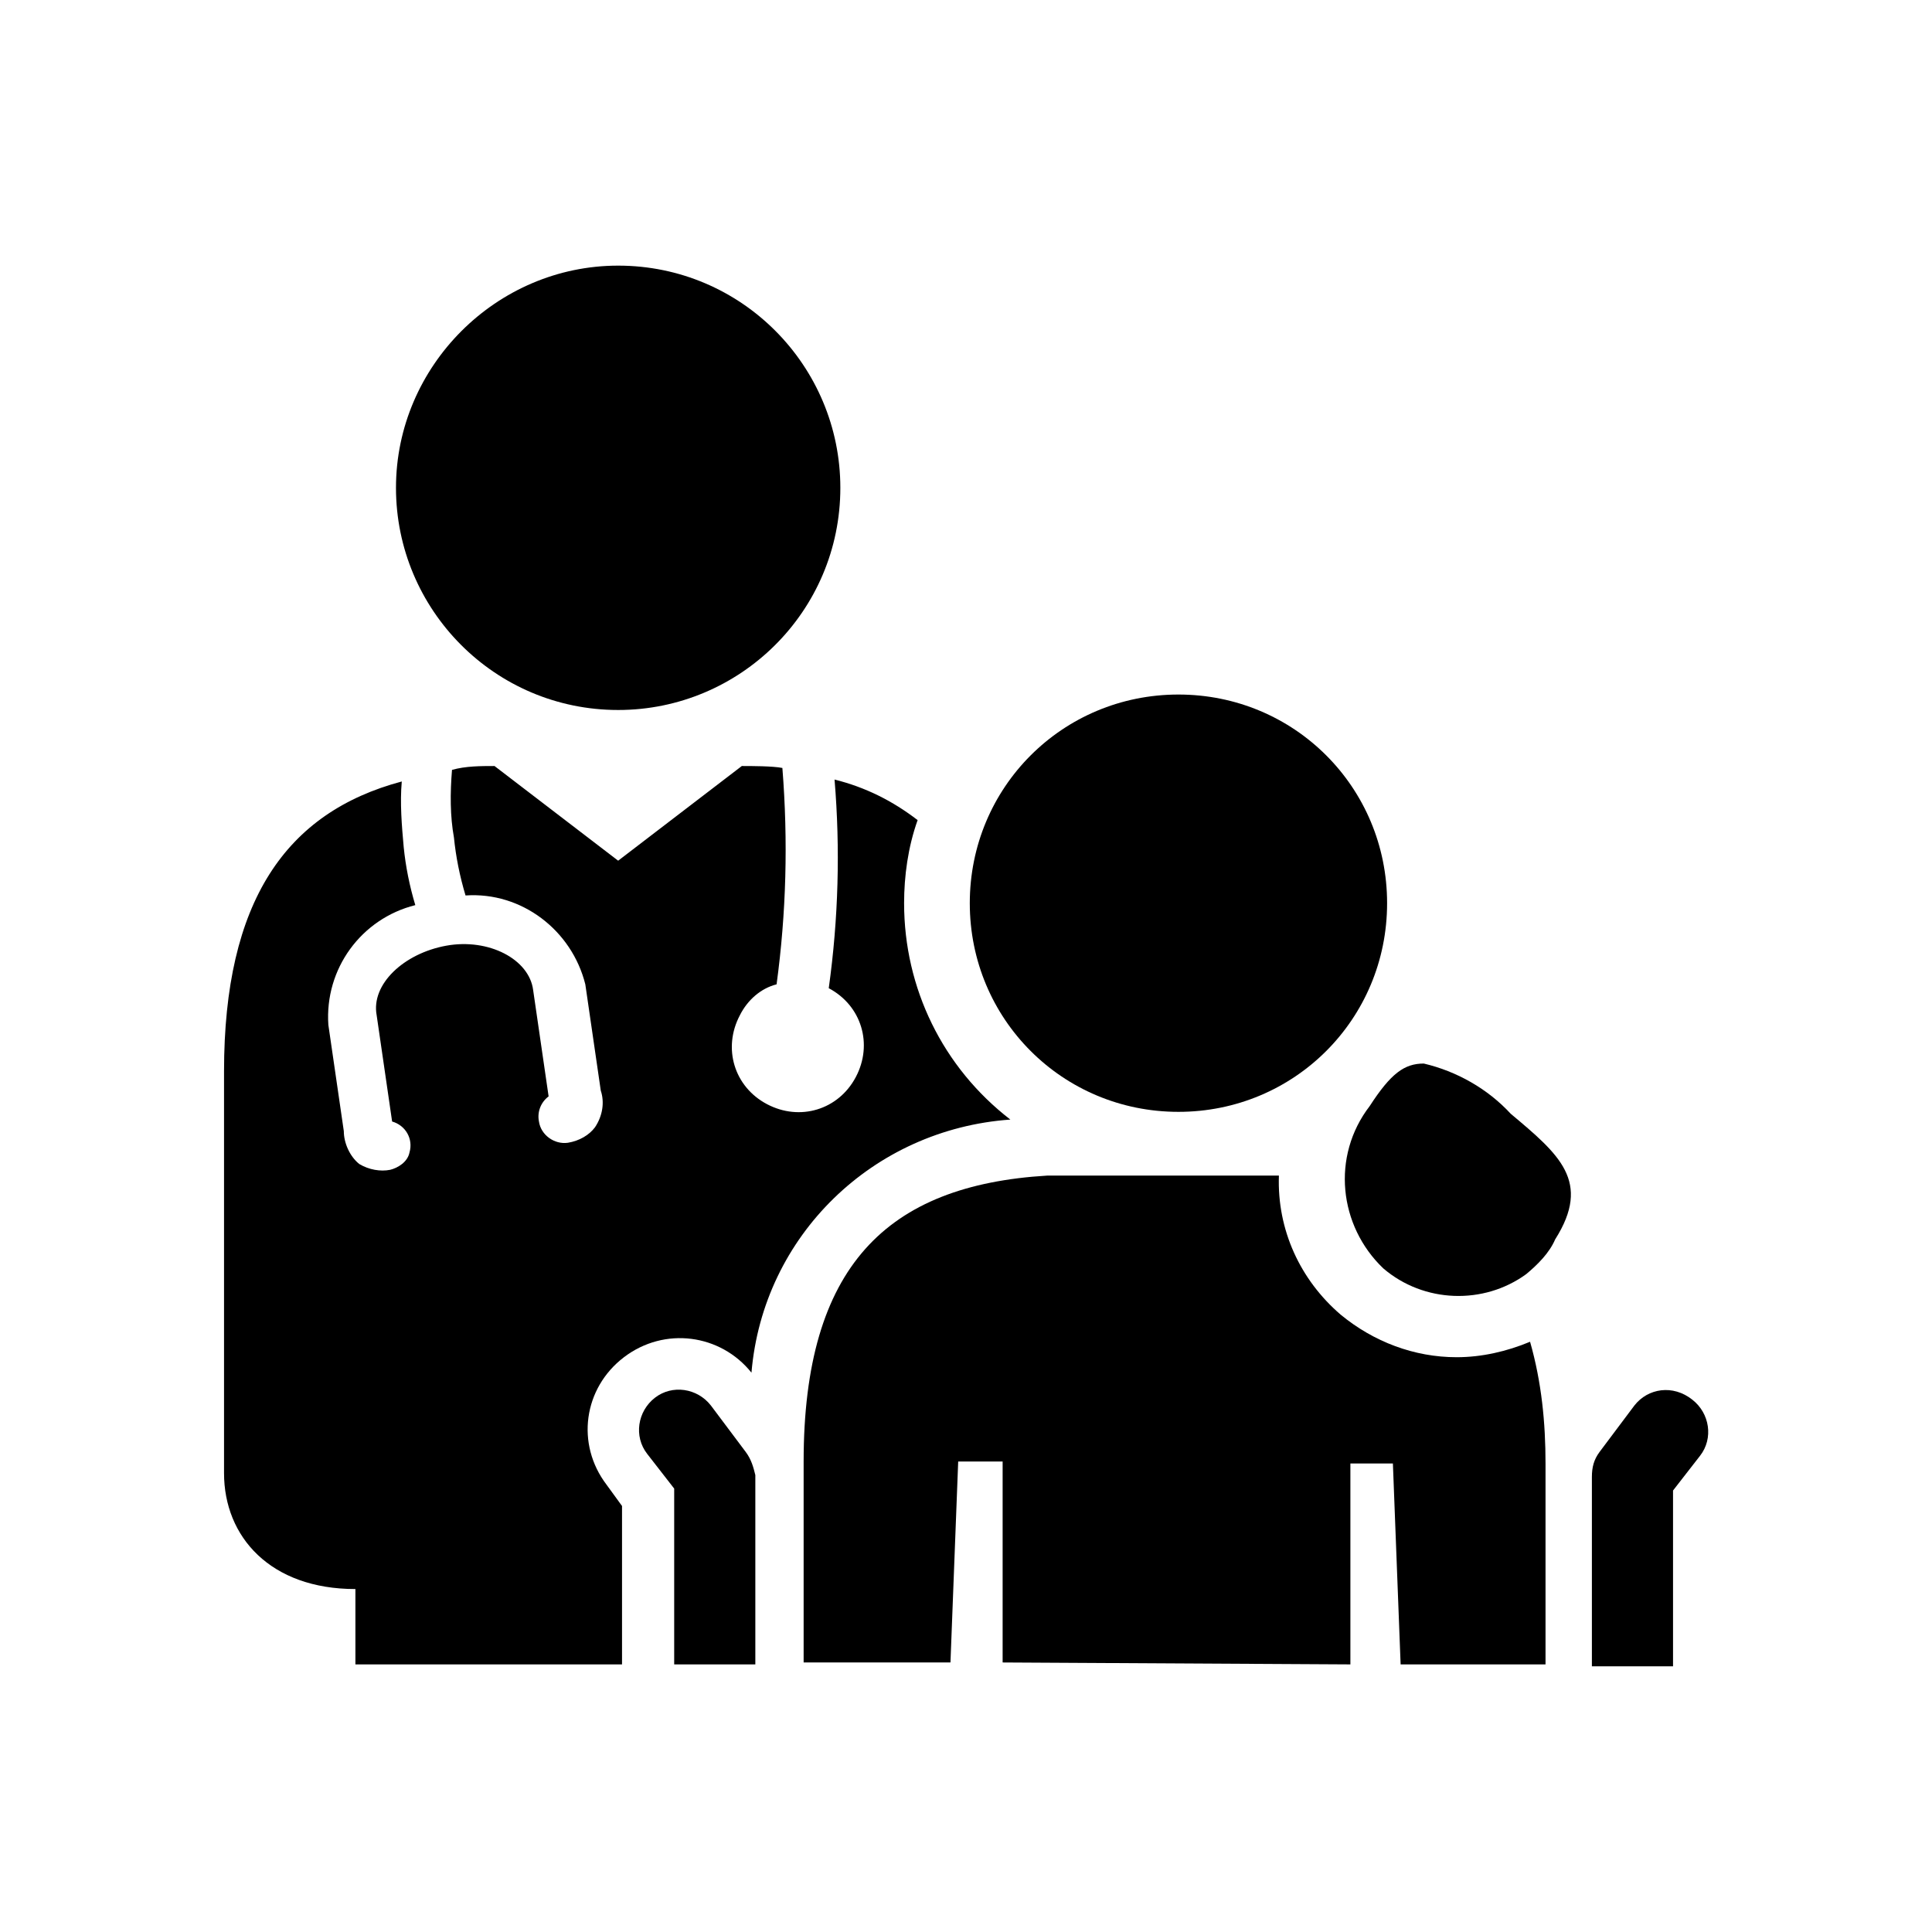
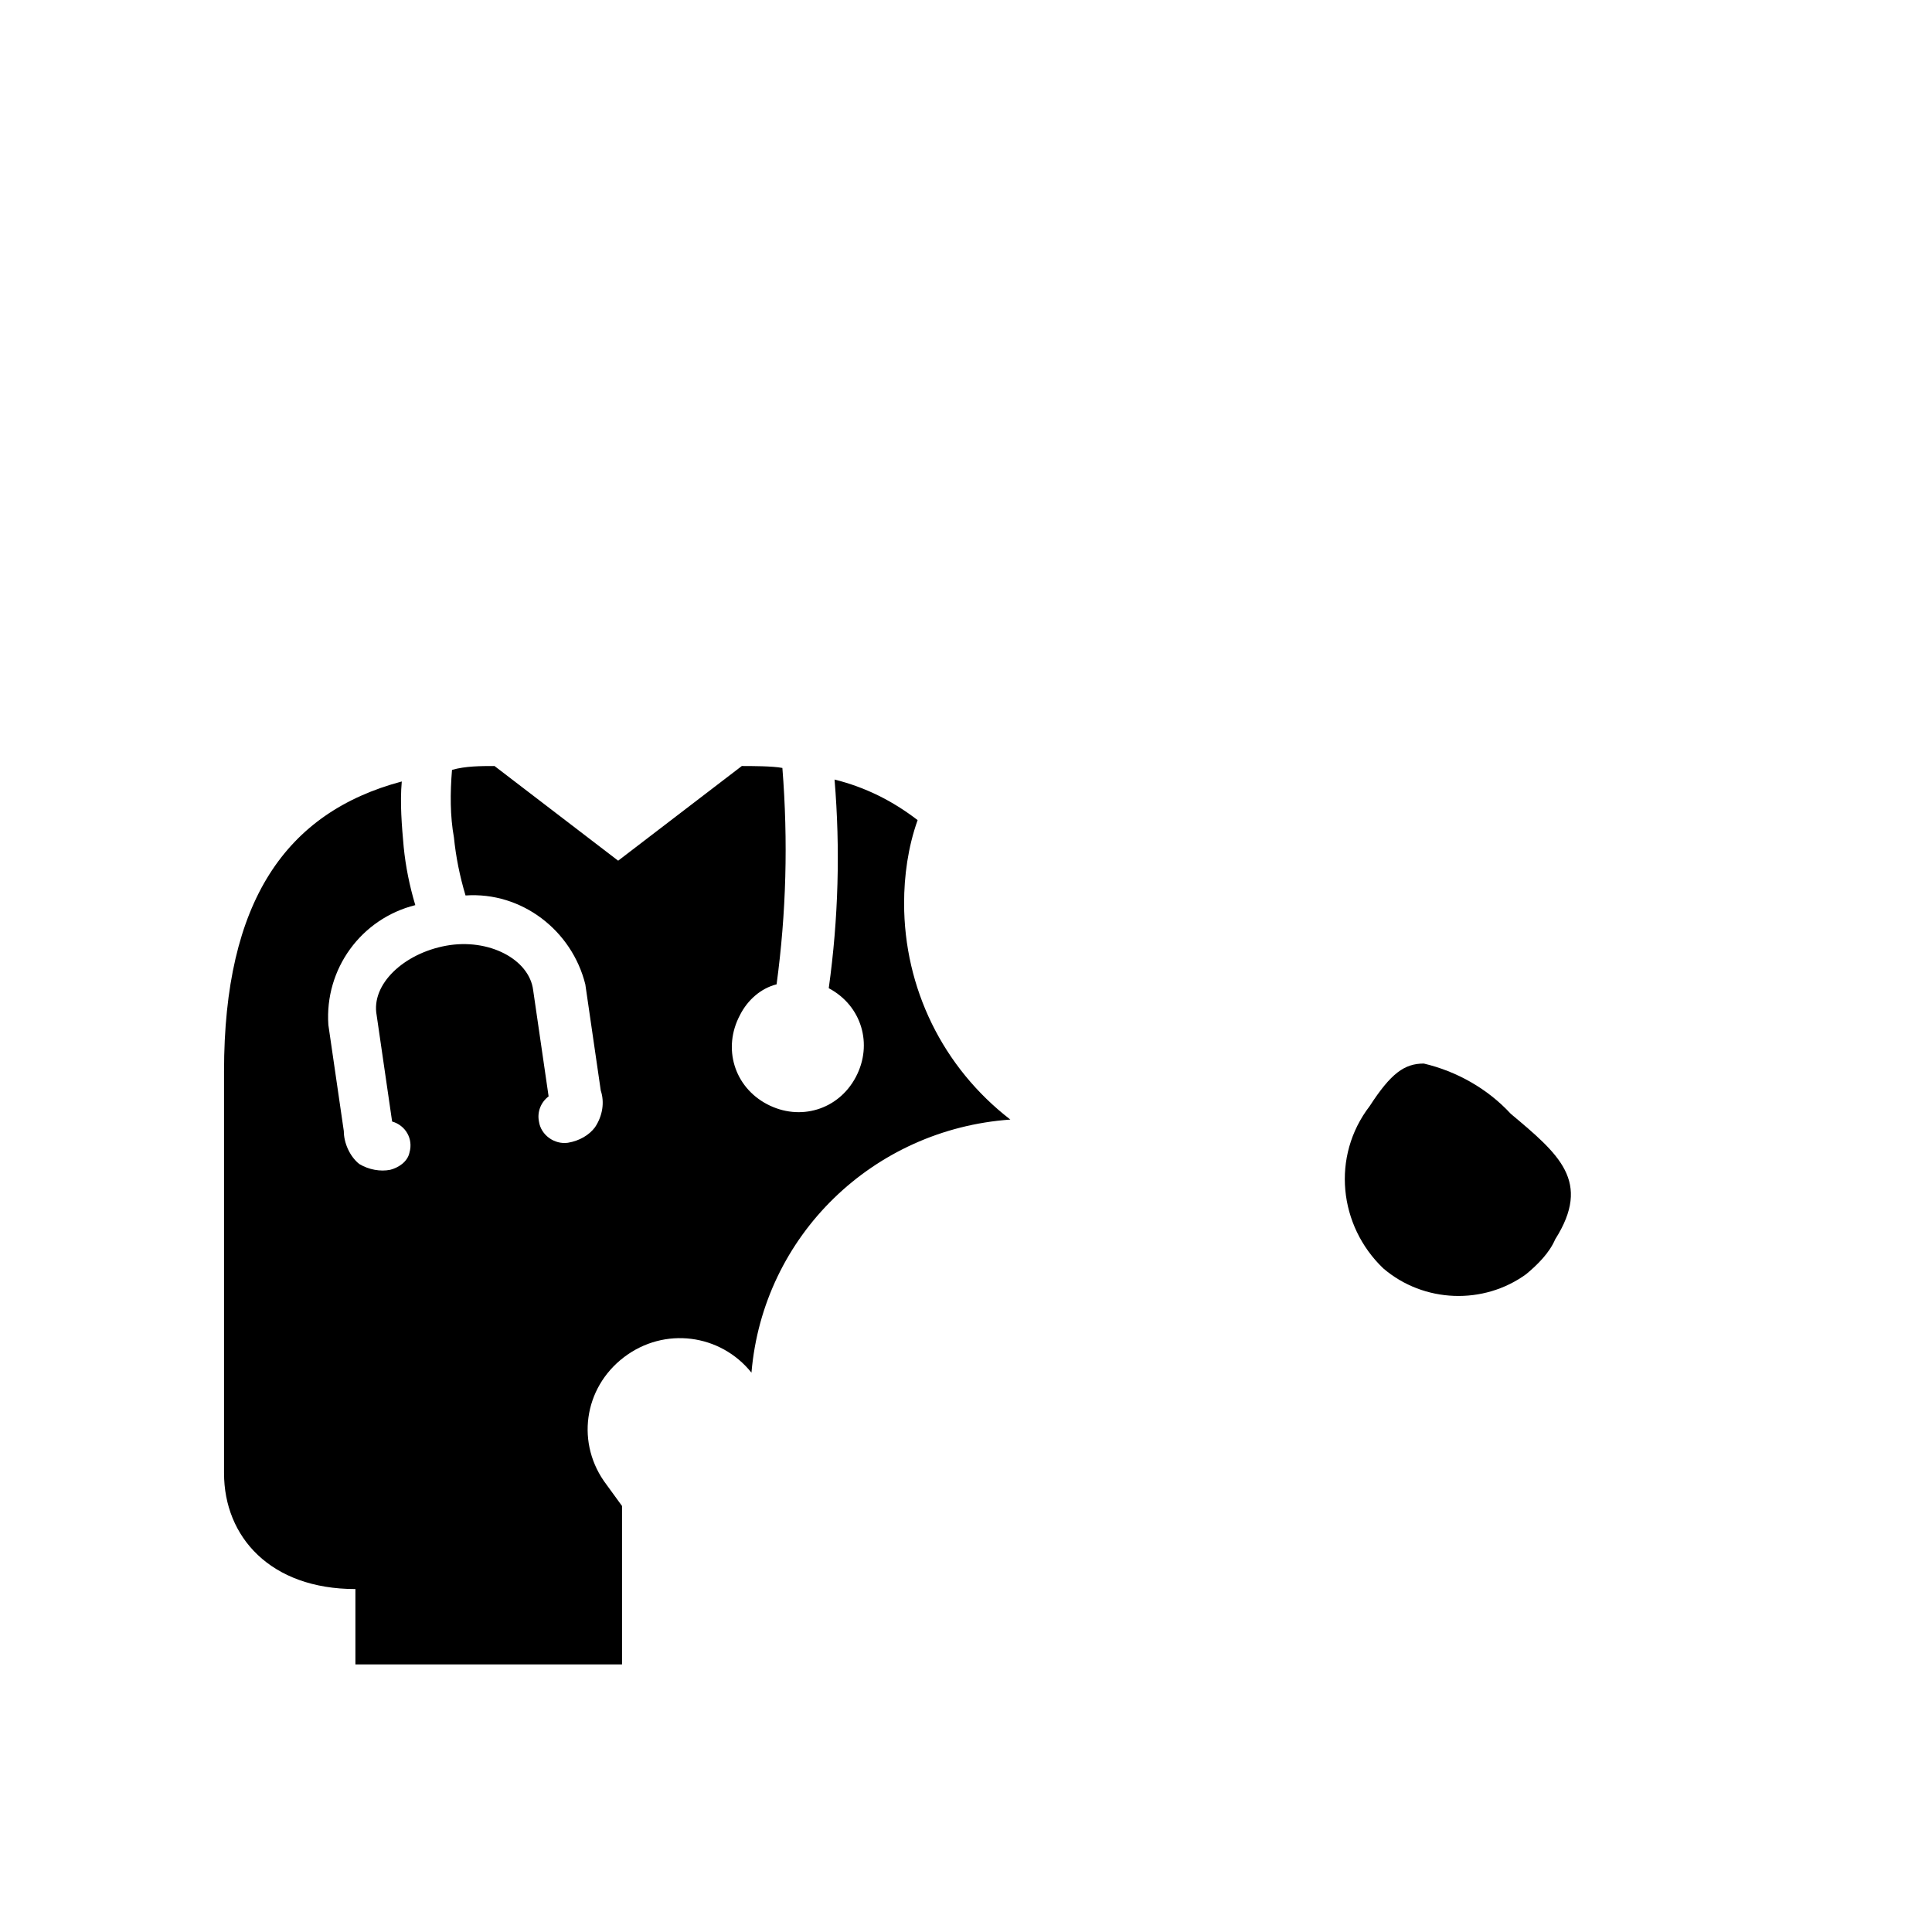
<svg xmlns="http://www.w3.org/2000/svg" version="1.1" id="healthMangement" x="0px" y="0px" viewBox="0 0 100 100" style="enable-background:new 0 0 100 100;" xml:space="preserve">
  <g id="healthMangement_1_" transform="translate(-366.604 -138.351)">
-     <path id="Path_1374" d="M451.2,211.1l-1.8,2.4c-0.3,0.4-0.4,0.8-0.4,1.3v9.8h4.2v-9.1l1.4-1.8c0.7-0.9,0.5-2.2-0.4-2.9   C453.2,210,451.9,210.2,451.2,211.1L451.2,211.1z" />
-     <path id="Path_1375" d="M387.1,163.6c0,6.3,5.1,11.5,11.5,11.5c6.3,0,11.5-5.1,11.5-11.5c0-6.3-5.1-11.5-11.5-11.5c0,0,0,0,0,0   C392.3,152.1,387.1,157.3,387.1,163.6z" />
    <path id="Path_1376" d="M418.9,196.3c-3.5-2.7-5.5-6.8-5.5-11.2c0-1.4,0.2-2.9,0.7-4.3c-1.3-1-2.7-1.7-4.3-2.1   c0.3,3.6,0.2,7.2-0.3,10.8c1.7,0.9,2.3,2.9,1.4,4.6c-0.9,1.7-2.9,2.3-4.6,1.4c-1.7-0.9-2.3-2.9-1.4-4.6c0.4-0.8,1.1-1.4,1.9-1.6   c0.5-3.7,0.6-7.4,0.3-11.2c-0.5-0.1-1.6-0.1-2.1-0.1l-6.4,4.9l-6.4-4.9c-0.7,0-1.5,0-2.2,0.2c-0.1,1.2-0.1,2.4,0.1,3.5   c0.1,1,0.3,2,0.6,3c2.9-0.2,5.5,1.8,6.2,4.6l0.8,5.5l0,0c0.2,0.6,0.1,1.3-0.3,1.9c-0.3,0.4-0.8,0.7-1.4,0.8   c-0.7,0.1-1.4-0.4-1.5-1.1c0,0,0,0,0,0c-0.1-0.5,0.1-1,0.5-1.3l-0.8-5.5c-0.2-1.6-2.3-2.7-4.5-2.3s-3.9,2-3.6,3.6l0.8,5.5   c0.7,0.2,1.1,0.9,0.9,1.6c-0.1,0.5-0.6,0.8-1,0.9c-0.5,0.1-1.1,0-1.6-0.3c-0.5-0.4-0.8-1.1-0.8-1.7l-0.8-5.5   c-0.2-2.9,1.7-5.5,4.5-6.2c-0.3-1-0.5-2-0.6-3c-0.1-1.1-0.2-2.3-0.1-3.4c-6,1.6-9.2,6.2-9.2,15l0,20.8c0,3.3,2.4,6,6.8,6v3.9h13.8   v-8.2l-0.8-1.1c-1.6-2.1-1.2-5,0.9-6.6c2.1-1.6,5-1.2,6.6,0.8C406.1,202.3,411.8,196.8,418.9,196.3z" />
-     <path id="Path_1377" d="M436.5,224.5v-10.4h2.2l0.4,10.4h7.5l0-10.4c0-2.1-0.2-4.2-0.8-6.3c-1.2,0.5-2.5,0.8-3.8,0.8   c-2.2,0-4.3-0.8-6-2.2c-2.1-1.8-3.3-4.4-3.2-7.2h-12c-8.3,0.5-12.6,4.7-12.6,14.8l0,10.4h7.6l0.4-10.4h2.3v10.4L436.5,224.5z" />
    <path id="Path_1378" d="M445.6,204.3c0.6-0.5,1.2-1.1,1.5-1.8c1.9-3,0.2-4.4-2.3-6.5c-1.2-1.3-2.8-2.2-4.5-2.6   c-1,0-1.7,0.5-2.8,2.2c-2,2.6-1.6,6.2,0.7,8.4C440.3,205.8,443.4,205.9,445.6,204.3z" />
-     <path id="Path_1379" d="M416.8,185.1c0,6,4.8,10.8,10.8,10.8c6,0,10.8-4.8,10.8-10.8c0-6-4.8-10.8-10.8-10.8c0,0,0,0,0,0   C421.6,174.3,416.8,179.1,416.8,185.1z" />
-     <path id="Path_1380" d="M405.2,213.5l-1.8-2.4c-0.7-0.9-2-1.1-2.9-0.4c-0.9,0.7-1.1,2-0.4,2.9l0,0l1.4,1.8v9.1h4.2v-9.8   C405.6,214.3,405.5,213.9,405.2,213.5z" />
  </g>
</svg>